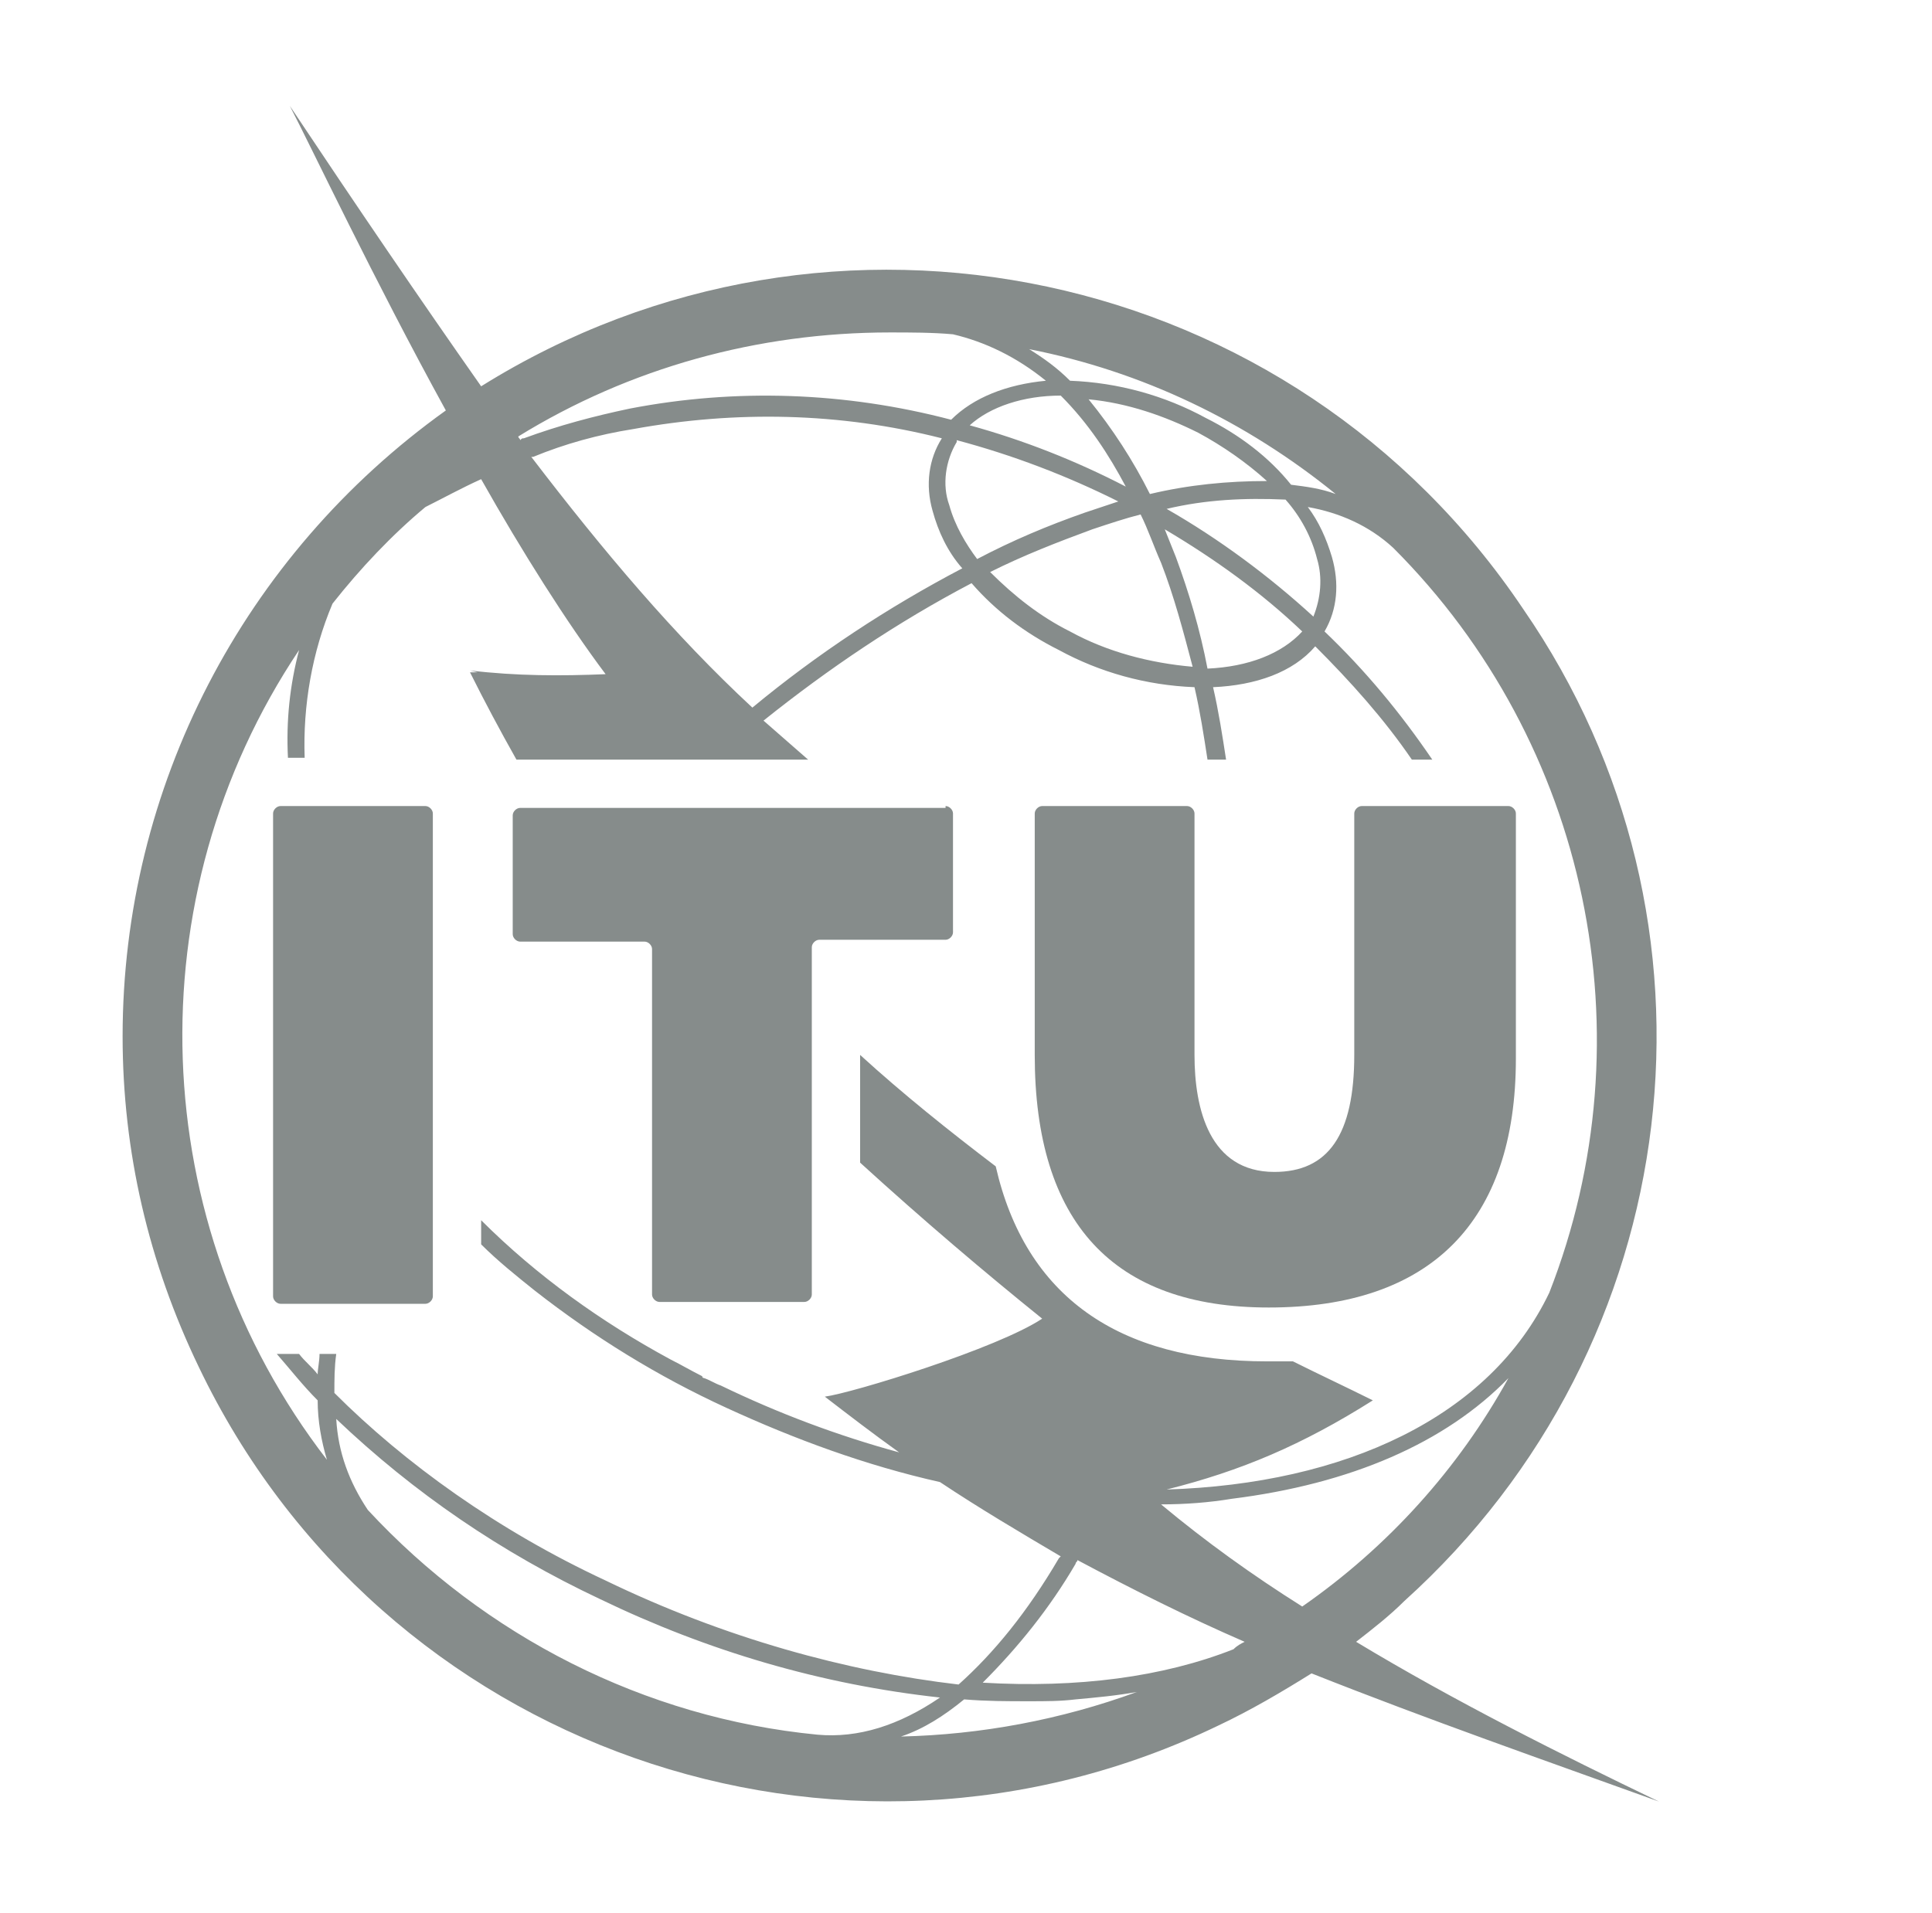
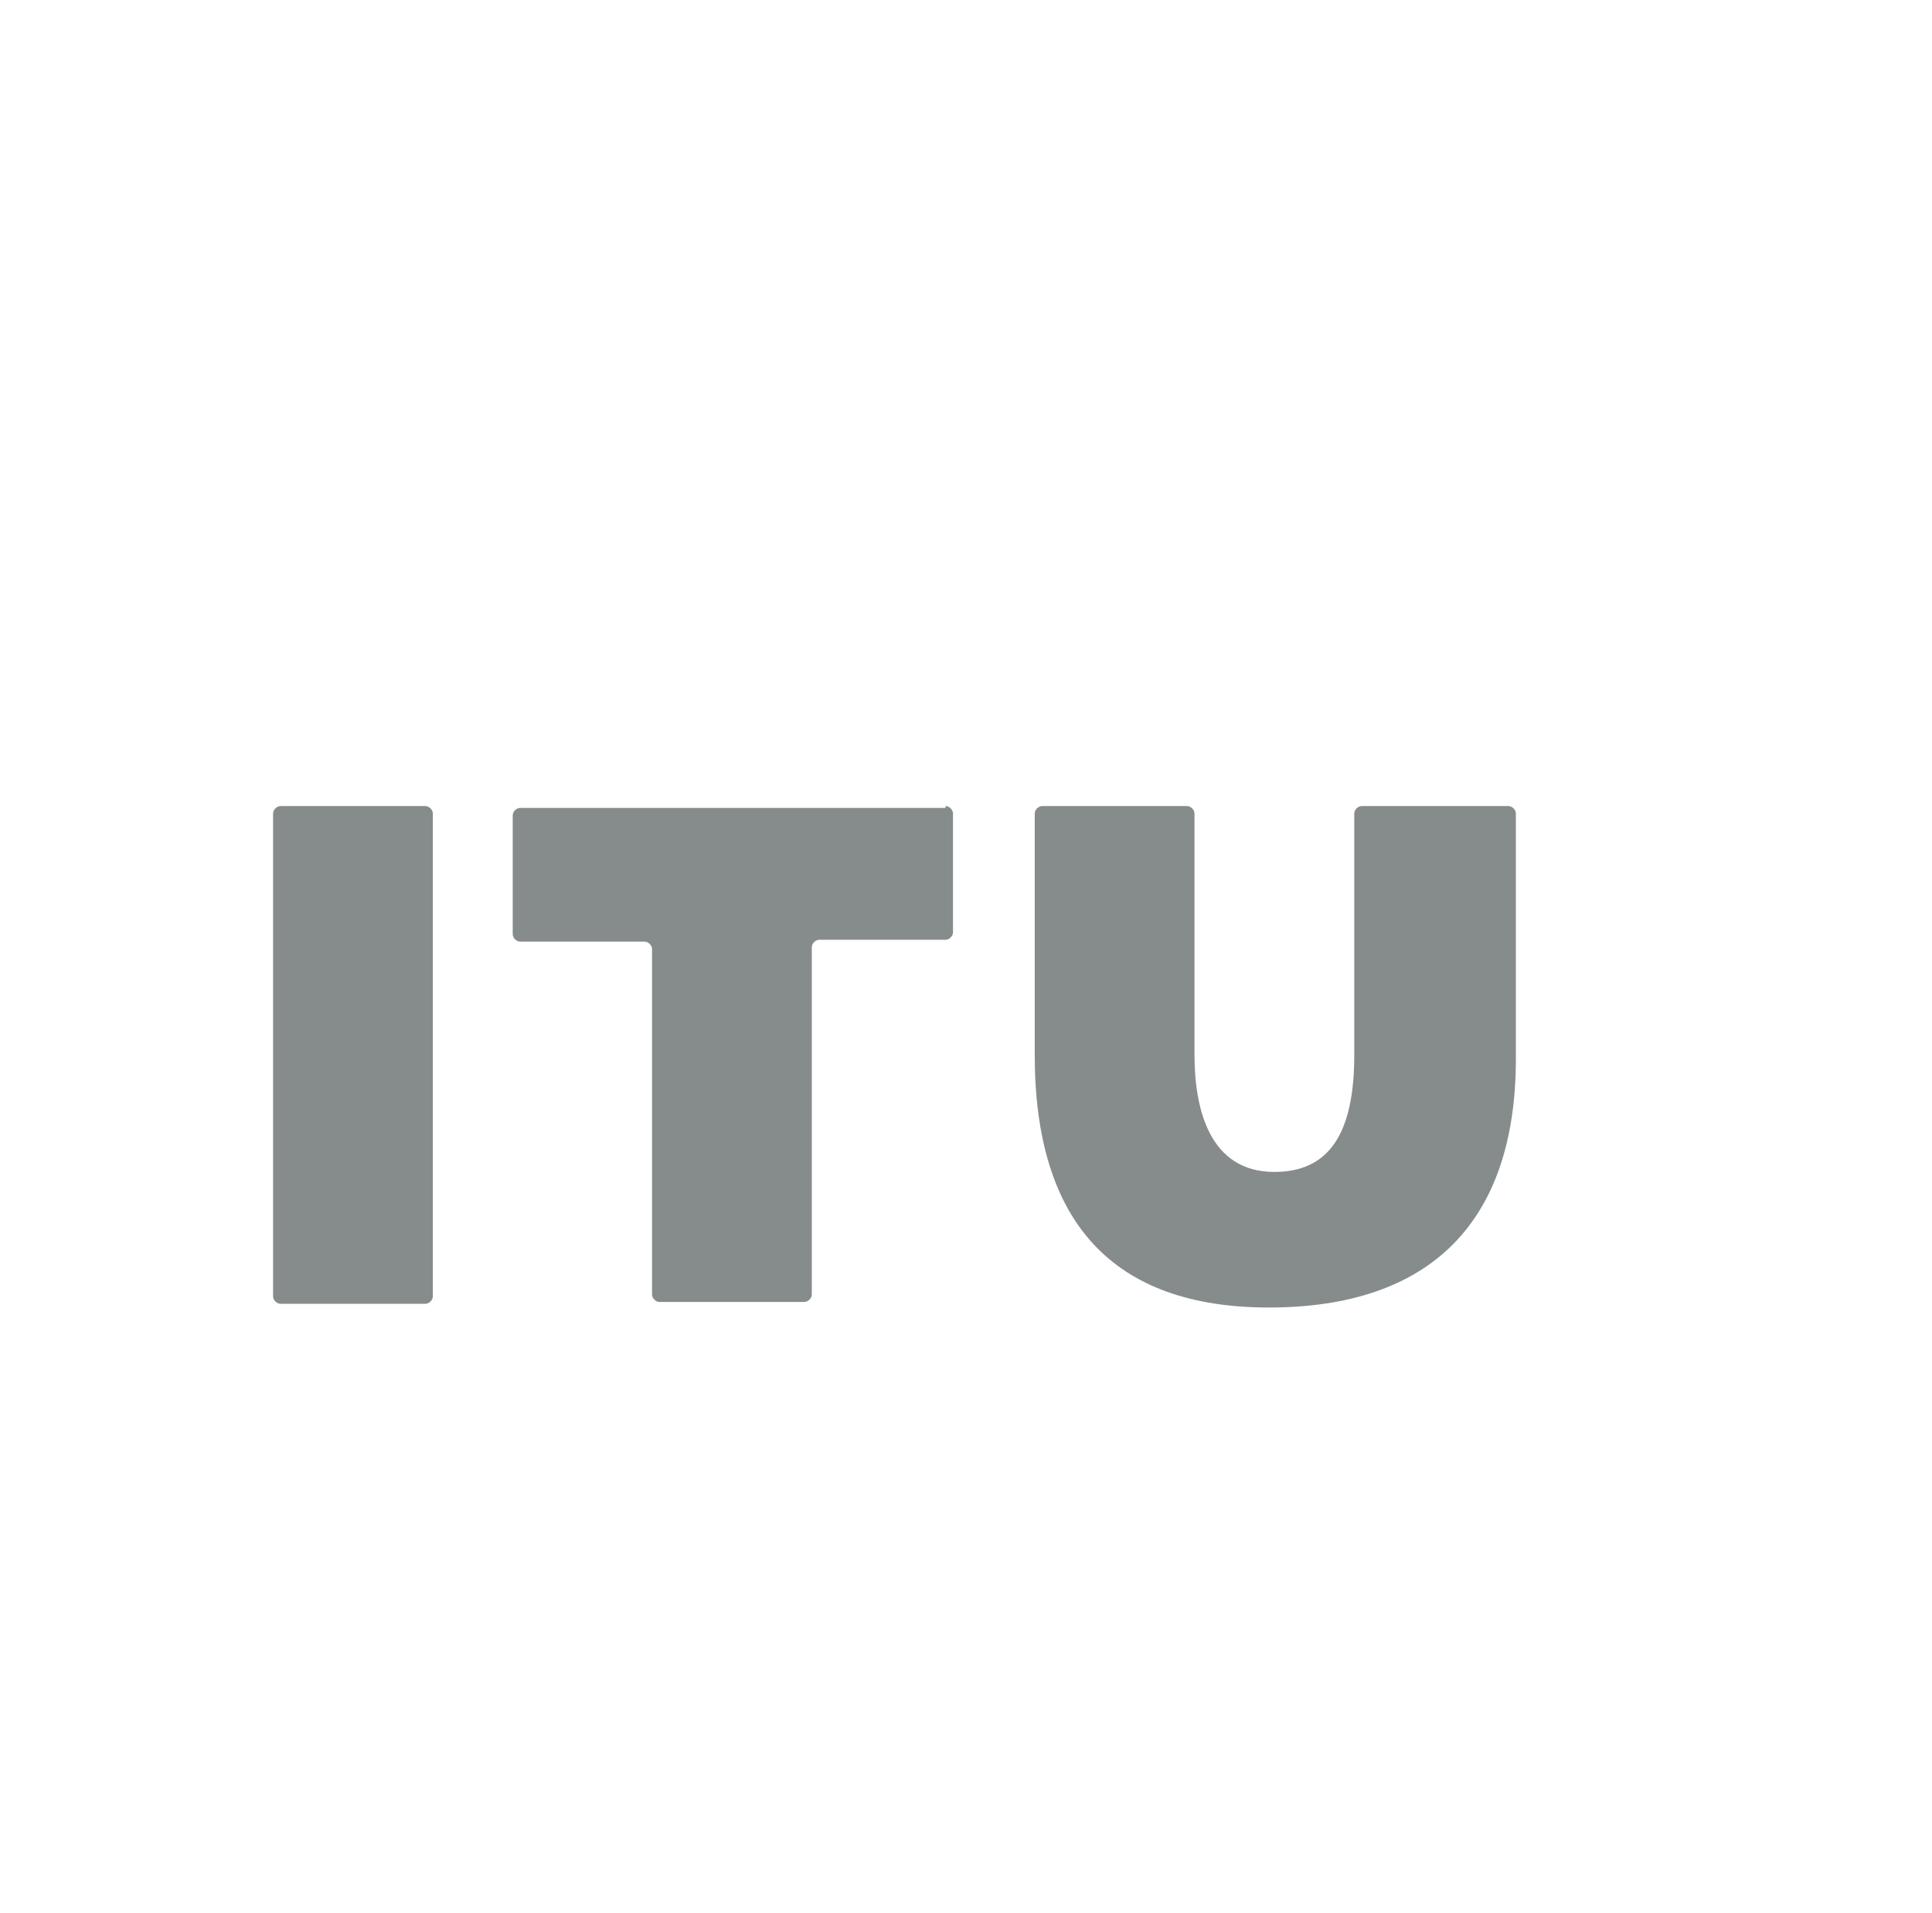
<svg xmlns="http://www.w3.org/2000/svg" version="1.1" id="Layer_1" x="0px" y="0px" viewBox="0 0 104 103" style="enable-background:new 0 0 104 103;" xml:space="preserve">
  <style type="text/css">
	.st0{fill:#868C8B;}
</style>
  <g id="ITU">
    <path class="st0" d="M22.9,43.4c0.2,0,0.4,0.2,0.4,0.4c0,0,0,0,0,0v26c0,0.2-0.2,0.4-0.4,0.4h-7.8c-0.2,0-0.4-0.2-0.4-0.4v-26   c0-0.2,0.2-0.4,0.4-0.4H22.9" />
    <path class="st0" d="M50.9,43.4c0.2,0,0.4,0.2,0.4,0.4c0,0,0,0,0,0v6.4c0,0.2-0.2,0.4-0.4,0.4h-6.8c-0.2,0-0.4,0.2-0.4,0.4v18.7   c0,0.2-0.2,0.4-0.4,0.4h-7.8c-0.2,0-0.4-0.2-0.4-0.4V51.1c0-0.2-0.2-0.4-0.4-0.4H28c-0.2,0-0.4-0.2-0.4-0.4v-6.4   c0-0.2,0.2-0.4,0.4-0.4H50.9" />
    <path class="st0" d="M81.2,43.4c0.2,0,0.4,0.2,0.4,0.4v13.2c0,8.8-4.6,13.4-13.3,13.4c-8.4,0-12.6-4.6-12.6-13.6v-13   c0-0.2,0.2-0.4,0.4-0.4c0,0,0,0,0,0h7.8c0.2,0,0.4,0.2,0.4,0.4c0,0,0,0,0,0v13c0,2.9,0.8,6.3,4.3,6.3c2.9,0,4.3-2,4.3-6.3v-13   c0-0.2,0.2-0.4,0.4-0.4H81.2" />
-     <path class="st0" d="M89.3,97c-5.2-2.5-11-5.4-16.3-8.6c0.9-0.7,1.8-1.4,2.6-2.2C90.9,72.4,93.6,49.6,82,32.8   C69.6,14.3,44.8,9,25.9,20.8c-3.3-4.7-6.7-9.7-10.3-15.1C16.8,8,20.1,15,24,22.1C13.1,29.9,6.6,42.4,6.6,55.8   c0,6.2,1.4,12.2,4.1,17.8c9.8,20.5,34.4,29.2,54.9,19.3c1.7-0.8,3.4-1.8,5-2.8C76.9,92.6,83.2,94.8,89.3,97 M44,93.4   c-9.3-0.9-17.9-5.3-24.2-12.1c-1-1.5-1.6-3.1-1.7-4.9c4.2,4,8.9,7.2,14.2,9.7c5.8,2.8,11.9,4.6,18.3,5.3   C48.4,92.9,46.2,93.6,44,93.4 M17.2,72.9c0,0.4-0.1,0.8-0.1,1.1c-0.3-0.4-0.7-0.7-1-1.1h-1.2c0.7,0.8,1.4,1.7,2.2,2.5   c0,1.1,0.2,2.2,0.5,3.2C7.8,65.9,7.2,48.3,16.1,35c-0.5,1.9-0.7,3.8-0.6,5.8h0.9c-0.1-2.8,0.4-5.7,1.5-8.3c1.5-1.9,3.2-3.7,5-5.2   c1-0.5,1.9-1,3-1.5c2.2,3.9,4.6,7.7,6.7,10.5c-2.4,0.1-4.8,0.1-7.3-0.2l0.4,0.1c-0.1,0-0.2,0-0.4,0c0.8,1.6,1.6,3.1,2.5,4.7h15.7   c-0.8-0.7-1.6-1.4-2.4-2.1c3.5-2.8,7.2-5.3,11.2-7.4c1.3,1.5,2.9,2.7,4.7,3.6c2.2,1.2,4.7,1.9,7.3,2c0.3,1.3,0.5,2.6,0.7,3.9H66   c-0.2-1.3-0.4-2.6-0.7-3.9c2.3-0.1,4.3-0.8,5.5-2.2c1.9,1.9,3.7,3.9,5.2,6.1h1.1c-1.7-2.5-3.6-4.8-5.8-6.9c0.7-1.2,0.8-2.6,0.4-4   c-0.3-1-0.7-1.9-1.3-2.7c1.7,0.3,3.3,1,4.6,2.2c10.5,10.5,13.8,26.3,8.4,40.1c-3.2,6.7-11,10.3-20.6,10.6c4-1,7.3-2.4,11.1-4.8   c-1.4-0.7-2.9-1.4-4.3-2.1c-0.4,0-0.9,0-1.4,0c-8,0-13-3.5-14.6-10.5c-2.5-1.9-5-3.9-7.3-6v5.8c3.4,3.1,6.7,5.9,9.8,8.4   c-2.4,1.6-10.2,4-11.7,4.2c1.3,1,2.6,2,4,3c-3.3-0.9-6.5-2.1-9.6-3.6c-0.3-0.1-0.6-0.3-0.9-0.4c0,0-0.1,0-0.1-0.1   c-0.6-0.3-1.1-0.6-1.7-0.9c-3.7-2-7.2-4.5-10.2-7.5v1.3c0.9,0.9,1.9,1.7,2.9,2.5c3.2,2.5,6.6,4.6,10.3,6.3c3.7,1.7,7.5,3.1,11.5,4   c2.1,1.4,4.3,2.7,6.5,4c0,0-0.1,0.1-0.1,0.1c-1.7,2.9-3.5,5.1-5.4,6.8C45.6,90,39,88.2,32.6,85.1C26.8,82.4,21.8,78.8,18,75   c0-0.7,0-1.4,0.1-2.1L17.2,72.9z M50.2,27.5c0.3,1.1,0.8,2.2,1.6,3.1c-4,2.1-7.8,4.6-11.3,7.5c-4.2-3.9-8-8.4-11.9-13.5   c0,0,0,0,0.1,0c0,0,0,0,0,0v0c1.7-0.7,3.5-1.2,5.4-1.5c5.5-1,11.1-0.9,16.6,0.5C50,24.7,49.8,26.1,50.2,27.5 M51.1,27.2   c-0.4-1.1-0.2-2.4,0.4-3.4c0,0,0,0,0-0.1c3,0.8,5.9,1.9,8.7,3.3c-0.6,0.2-1.2,0.4-1.8,0.6c-2,0.7-3.9,1.5-5.8,2.5   C52,29.3,51.4,28.3,51.1,27.2 M60.6,26.2c-2.7-1.4-5.5-2.5-8.4-3.3c1.1-1,2.9-1.6,4.9-1.6C58.6,22.8,59.7,24.5,60.6,26.2    M58.6,21.5c2.1,0.2,4.1,0.9,5.9,1.8c1.3,0.7,2.6,1.6,3.7,2.6c-2.1,0-4.2,0.2-6.3,0.7C61,24.8,59.9,23.1,58.6,21.5 M58.8,28.5   c0.9-0.3,1.8-0.6,2.6-0.8c0.4,0.8,0.7,1.7,1.1,2.6c0.7,1.8,1.2,3.7,1.7,5.6c-2.3-0.2-4.6-0.8-6.6-1.9c-1.6-0.8-3-1.9-4.3-3.2   C55.1,29.9,56.9,29.2,58.8,28.5 M63.3,30c-0.2-0.5-0.4-1-0.6-1.5c2.7,1.6,5.2,3.4,7.4,5.5c-1.1,1.2-2.9,1.9-5.1,2   C64.6,33.9,64,31.9,63.3,30 M62.8,27.4c2.1-0.5,4.2-0.6,6.4-0.5c0.8,0.9,1.4,2,1.7,3.2c0.3,1,0.2,2.1-0.2,3.1   C68.3,31,65.6,29,62.8,27.4 M64.9,22.5c-2.2-1.2-4.7-1.9-7.3-2c-0.7-0.7-1.4-1.2-2.2-1.7c6.1,1.2,11.7,3.9,16.5,7.8   c-0.8-0.3-1.6-0.4-2.4-0.5C68.3,24.6,66.7,23.4,64.9,22.5 M56.3,20.5c-2.1,0.2-3.9,0.9-5.1,2.1c-5.7-1.5-11.6-1.7-17.3-0.6   c-1.9,0.4-3.8,0.9-5.7,1.6v0c-0.1,0-0.1,0-0.2,0.1c0-0.1-0.1-0.1-0.1-0.2c6-3.7,12.9-5.6,20-5.6c1.1,0,2.3,0,3.4,0.1   C53,18.4,54.7,19.2,56.3,20.5 M51.9,91.5c1.2,0.1,2.3,0.1,3.5,0.1c0.9,0,1.7,0,2.5-0.1c1.1-0.1,2.2-0.2,3.3-0.4   c-4.1,1.5-8.4,2.3-12.7,2.4C49.7,93.1,50.8,92.4,51.9,91.5 M52.9,90.6c1.9-1.9,3.6-4,5-6.4c0-0.1,0.1-0.1,0.1-0.2   c3,1.6,6,3.1,9,4.4c-0.2,0.1-0.4,0.2-0.6,0.4C62.6,90.3,58,90.9,52.9,90.6 M62.5,81c1.3,0,2.6-0.1,3.8-0.3c6.4-0.8,11.5-3,14.9-6.5   c-2.7,4.9-6.5,9.1-11.1,12.3C67.4,84.8,64.9,83,62.5,81" />
  </g>
</svg>